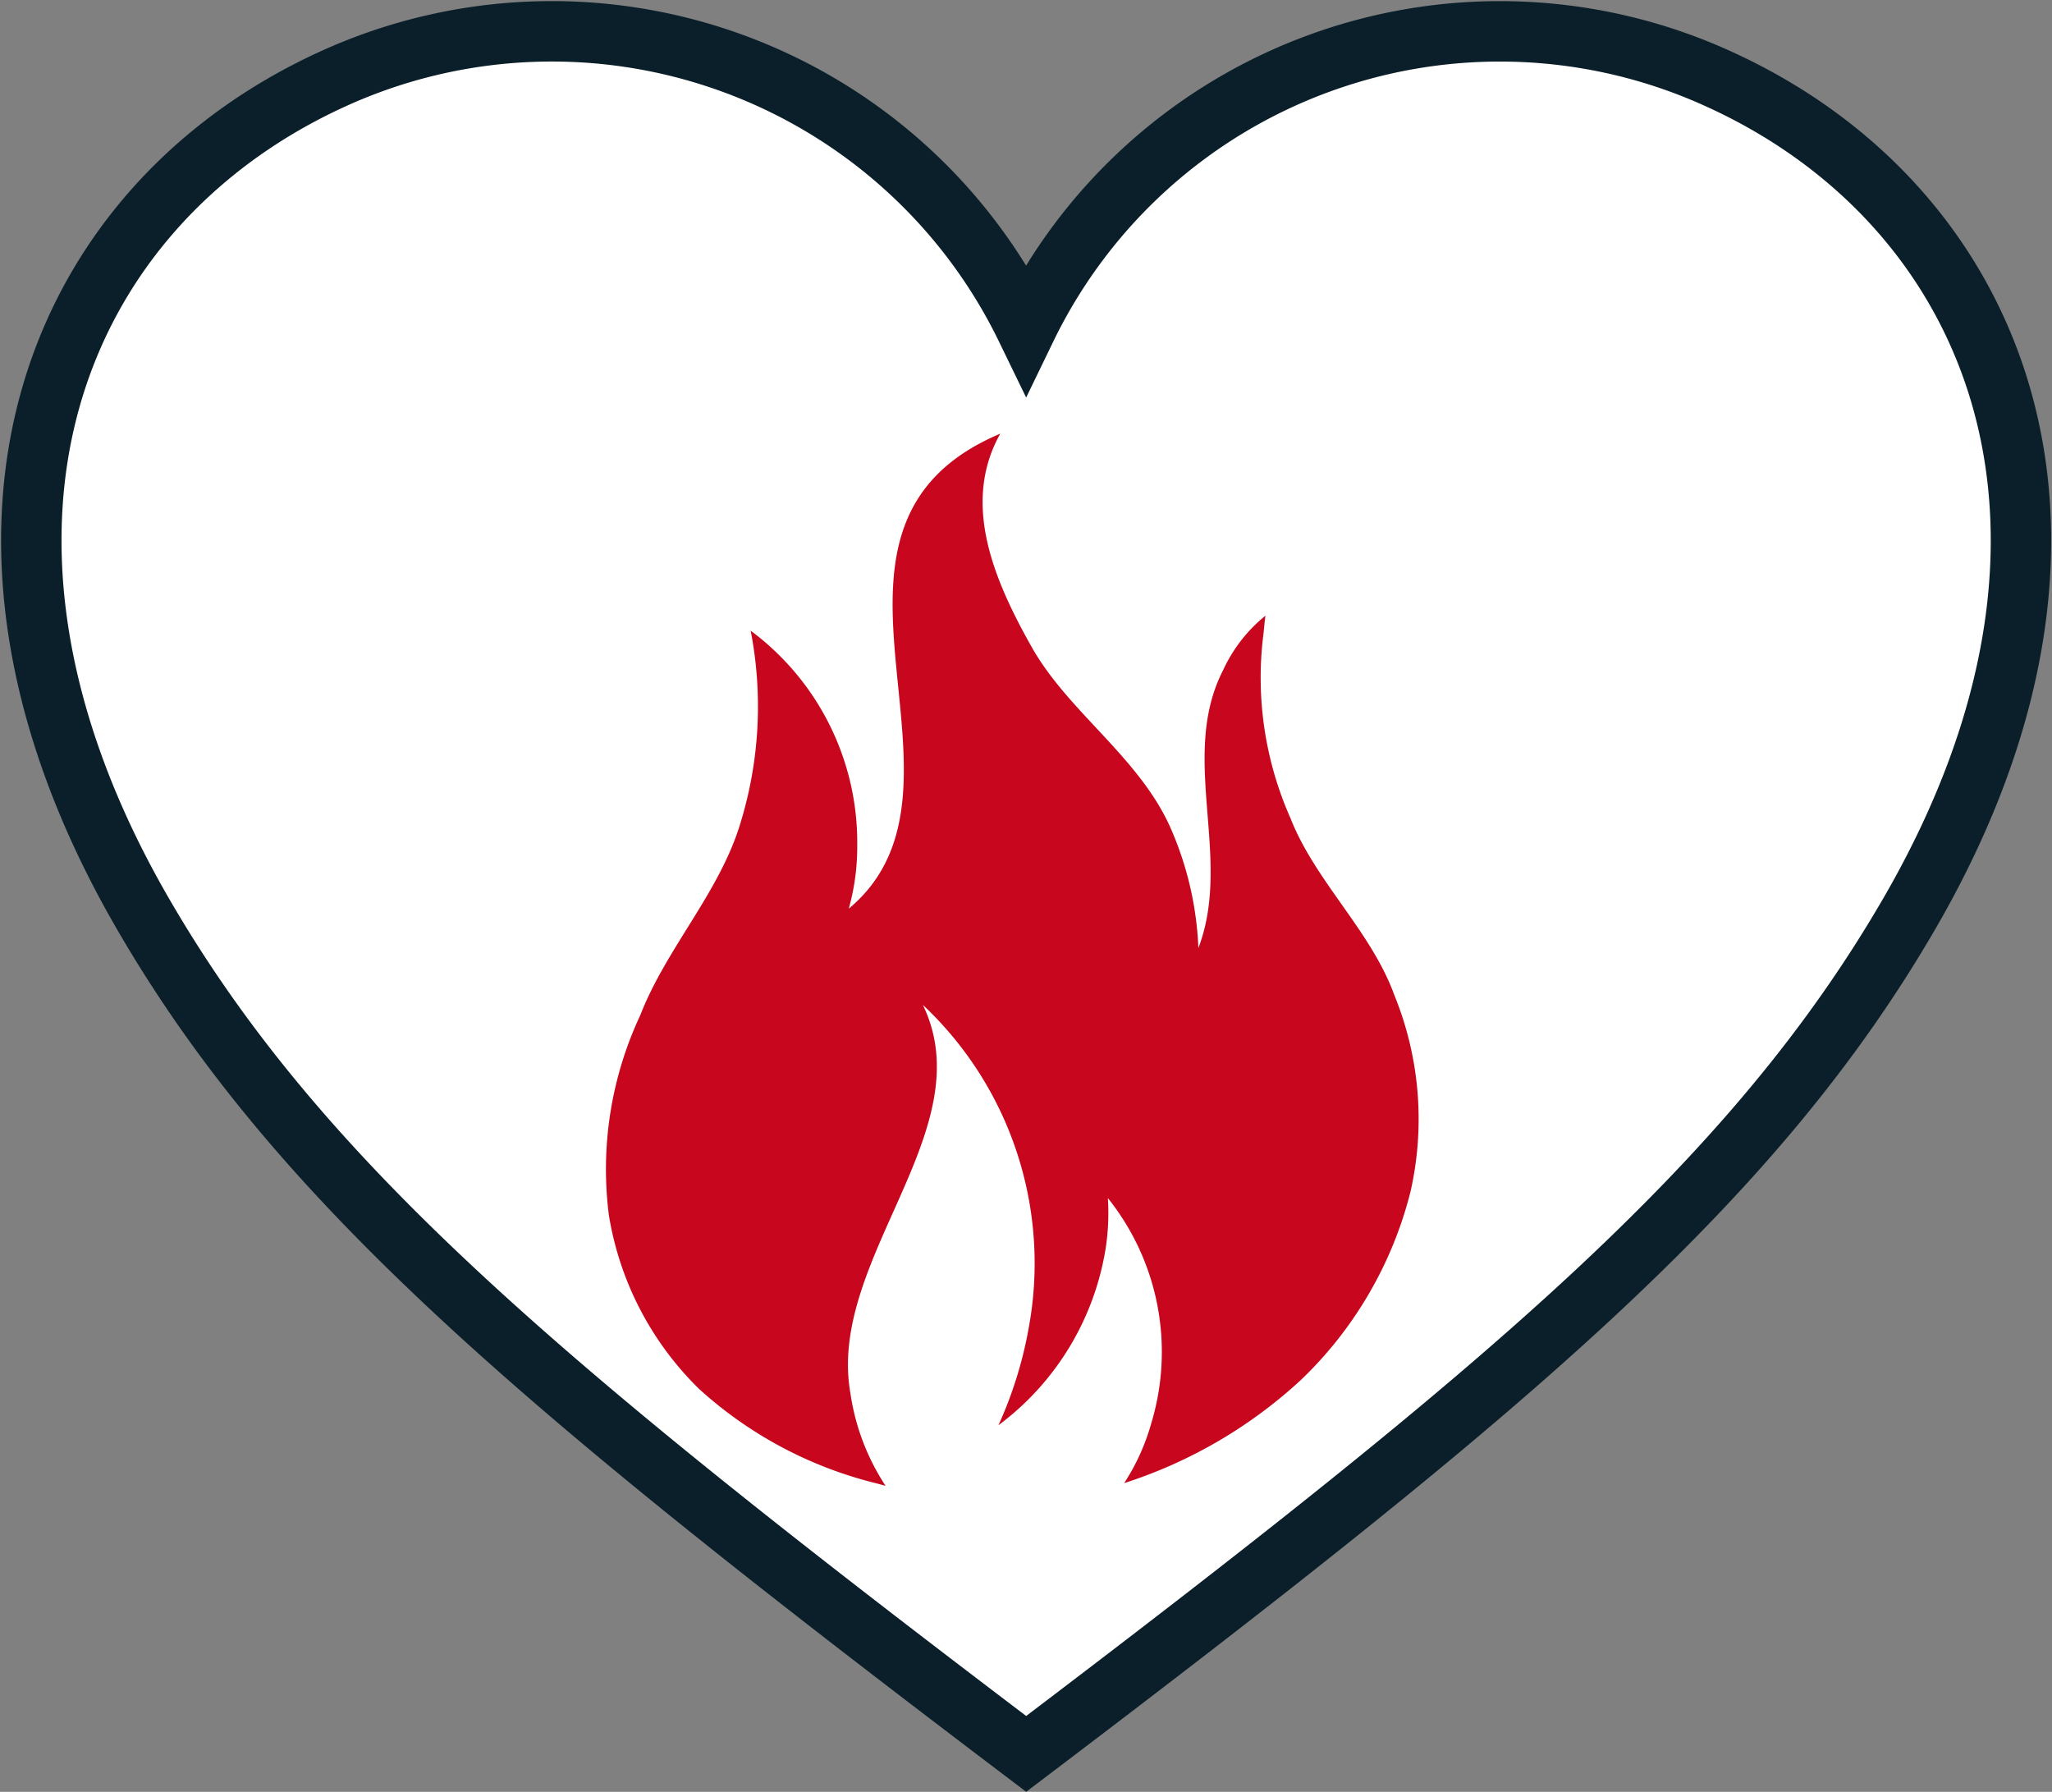
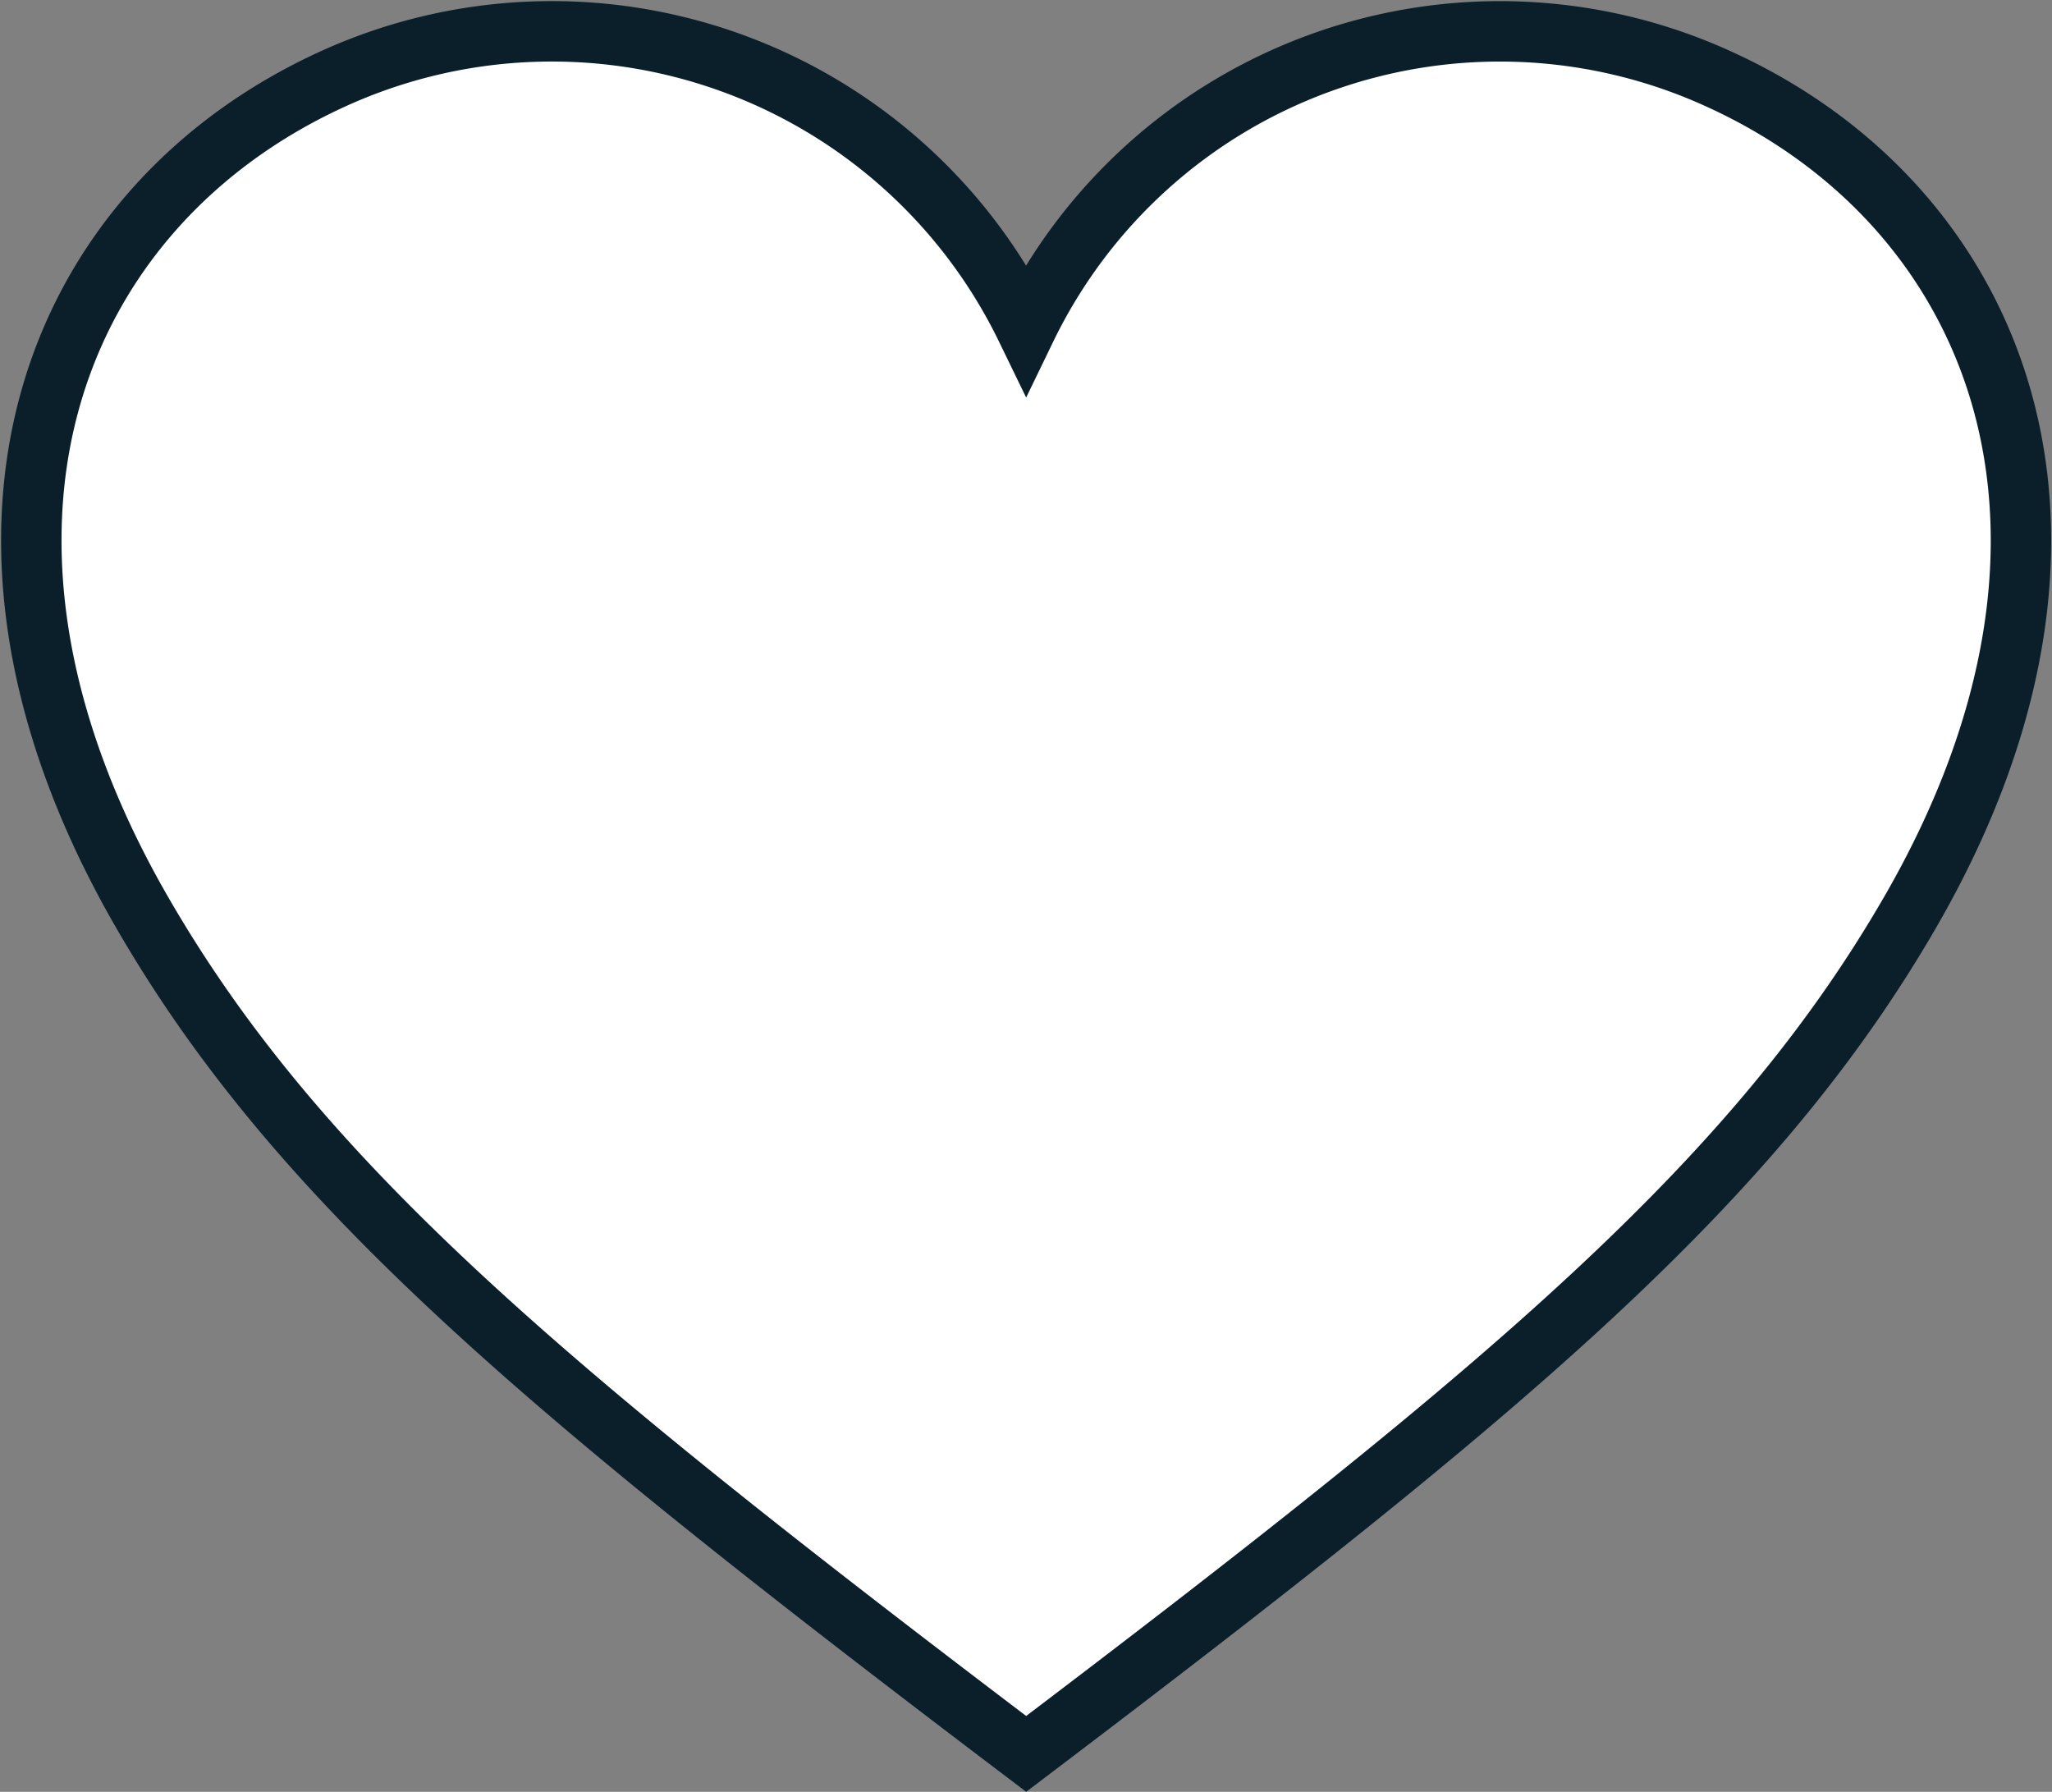
<svg xmlns="http://www.w3.org/2000/svg" width="33.962" height="29.653" viewBox="0 0 33.962 29.653">
  <rect x="0" y="0" width="33.962" height="29.653" fill="#808080" stroke="none" />
  <g id="i-Wishlist" transform="translate(0.515 0.525)">
    <path id="Path_11" data-name="Path 11" d="M40.323,12.029a8.713,8.713,0,0,0-11.467,4.124,8.727,8.727,0,0,0-11.48-4.124c-4.6,2.1-6.8,7.445-3.165,13.765,2.585,4.489,6.645,7.89,14.646,13.951,8-6.061,12.053-9.462,14.643-13.951C47.141,19.474,44.932,14.124,40.323,12.029Z" transform="translate(-12.388 -11.245)" fill="#fff" stroke="#0a1f2a" stroke-miterlimit="10" stroke-width="1" fill-rule="evenodd" />
-     <path id="Path_12" data-name="Path 12" d="M50.763,38.291c.572-1.5-.328-3.162.41-4.6a2.5,2.5,0,0,1,.7-.9c-.016.108-.022.218-.036.326a5.726,5.726,0,0,0,.453,3.031c.408,1.039,1.333,1.864,1.716,2.921a5.435,5.435,0,0,1,.268,3.253,6.508,6.508,0,0,1-1.811,3.114,7.845,7.845,0,0,1-2.928,1.71,3.585,3.585,0,0,0,.447-.986,4.075,4.075,0,0,0-.717-3.731,3.838,3.838,0,0,1-.039.847,4.543,4.543,0,0,1-1.772,2.912,6.735,6.735,0,0,0,.5-1.606,5.866,5.866,0,0,0-1.751-5.35c1,2.066-1.586,4.209-1.2,6.421a3.776,3.776,0,0,0,.583,1.538l-.134-.037A6.755,6.755,0,0,1,42.5,45.588a5.183,5.183,0,0,1-1.494-2.879,6,6,0,0,1,.52-3.306c.429-1.109,1.322-2.043,1.661-3.191a6.568,6.568,0,0,0,.166-3.173,4.367,4.367,0,0,1,1.764,3.55,3.814,3.814,0,0,1-.14,1.05c2.422-2.02-1.189-6.3,2.507-7.86-.649,1.157-.1,2.429.518,3.527s1.814,1.845,2.323,3.049A5.475,5.475,0,0,1,50.763,38.291Z" transform="translate(-31.444 -23.127)" fill="#c8061d" />
  </g>
</svg>